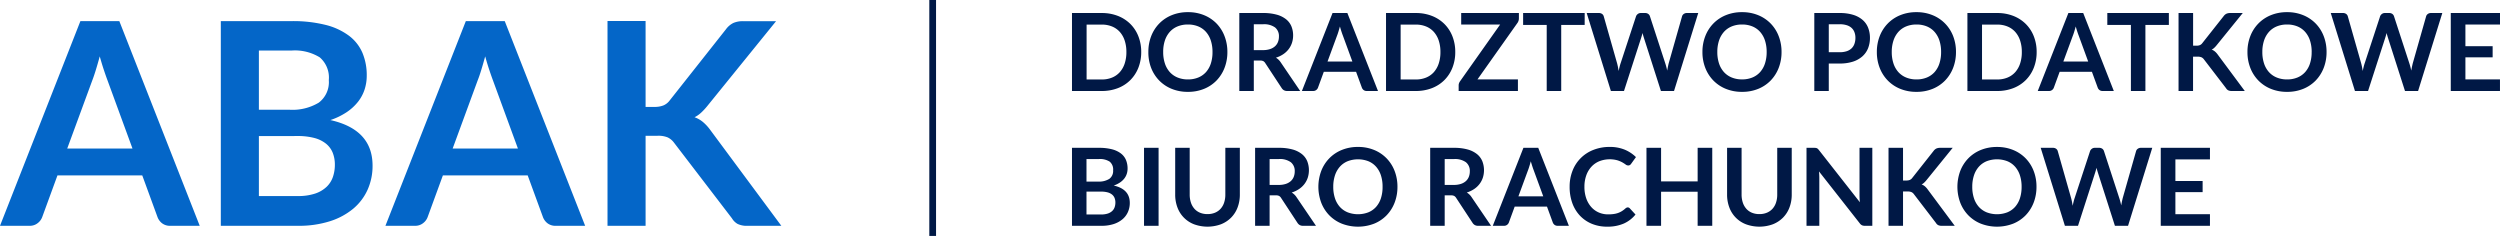
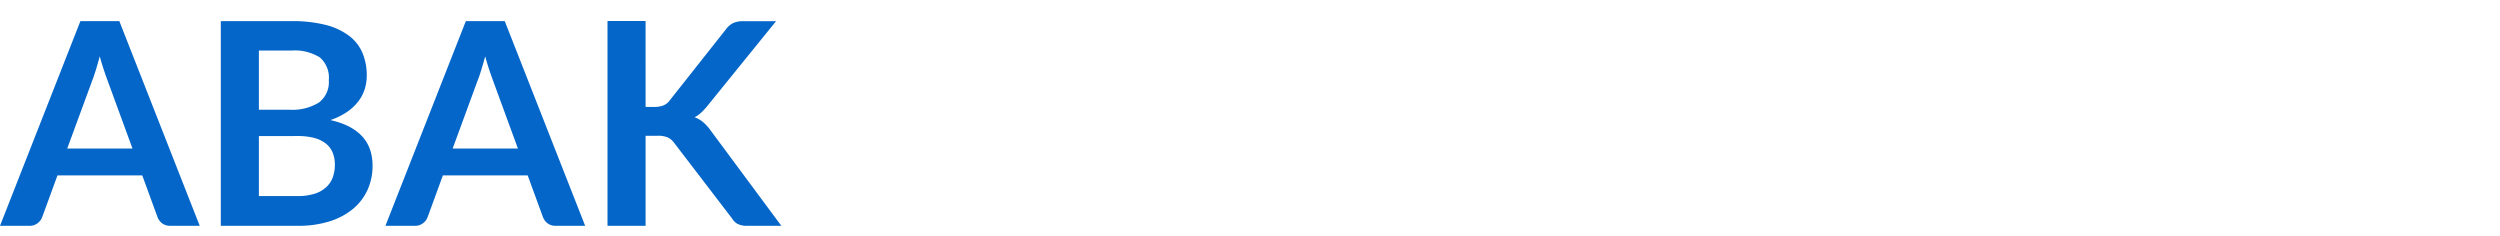
<svg xmlns="http://www.w3.org/2000/svg" width="370.906" height="35" viewBox="0 0 370.906 35">
  <g transform="translate(-290.126 -38.5)">
-     <path d="M29.757,0H25.389a1.909,1.909,0,0,1-1.208-.368,2.09,2.09,0,0,1-.682-.914l-2.268-6.2H8.652l-2.268,6.2A1.988,1.988,0,0,1,5.723-.4,1.859,1.859,0,0,1,4.515,0H.126L12.054-30.366h5.775ZM10.1-11.466h9.681l-3.7-10.1q-.252-.672-.556-1.586t-.6-1.984q-.294,1.071-.577,2T13.8-21.525ZM32.886,0V-30.366H43.365a19.853,19.853,0,0,1,5.092.567,9.709,9.709,0,0,1,3.465,1.617,6.273,6.273,0,0,1,1.985,2.541,8.557,8.557,0,0,1,.63,3.36,6.628,6.628,0,0,1-.315,2.048,5.924,5.924,0,0,1-.976,1.827,7.315,7.315,0,0,1-1.68,1.544,10.157,10.157,0,0,1-2.425,1.176Q55.4-14.28,55.4-8.925a8.619,8.619,0,0,1-.735,3.57,7.874,7.874,0,0,1-2.142,2.825A10.234,10.234,0,0,1,49.056-.672a15.139,15.139,0,0,1-4.7.672Zm5.649-13.314v8.9h5.733A7.924,7.924,0,0,0,46.9-4.788,4.575,4.575,0,0,0,48.6-5.8a3.693,3.693,0,0,0,.924-1.47,5.545,5.545,0,0,0,.283-1.785,4.743,4.743,0,0,0-.315-1.774,3.328,3.328,0,0,0-.987-1.344,4.615,4.615,0,0,0-1.722-.851,9.529,9.529,0,0,0-2.541-.294Zm0-3.906H43.05a7.564,7.564,0,0,0,4.368-1.05,3.8,3.8,0,0,0,1.491-3.339,3.957,3.957,0,0,0-1.344-3.381A7.028,7.028,0,0,0,43.365-26h-4.83ZM86.94,0H82.572a1.909,1.909,0,0,1-1.207-.368,2.09,2.09,0,0,1-.683-.914l-2.268-6.2H65.835l-2.268,6.2a1.988,1.988,0,0,1-.661.882A1.859,1.859,0,0,1,61.7,0H57.309L69.237-30.366h5.775ZM67.284-11.466h9.681l-3.7-10.1q-.252-.672-.556-1.586t-.6-1.984q-.294,1.071-.577,2t-.557,1.617ZM95.907-17.64H97.23a3.436,3.436,0,0,0,1.323-.22,2.239,2.239,0,0,0,.9-.7l8.379-10.6a3.041,3.041,0,0,1,1.1-.934,3.535,3.535,0,0,1,1.46-.263h4.872L105.042-17.745a9.256,9.256,0,0,1-.924.987,4.218,4.218,0,0,1-.945.651,4.172,4.172,0,0,1,1.25.714,6.594,6.594,0,0,1,1.081,1.176L116.046,0h-5a3.1,3.1,0,0,1-1.5-.284,2.352,2.352,0,0,1-.83-.83l-8.589-11.214a2.545,2.545,0,0,0-.945-.788,3.669,3.669,0,0,0-1.491-.241H95.907V0H90.258V-30.387h5.649Z" transform="translate(290 72)" fill="#0466c8" />
-     <path d="M11.44-5.784a6.256,6.256,0,0,1-.424,2.336A5.366,5.366,0,0,1,9.824-1.616,5.333,5.333,0,0,1,7.976-.424,6.494,6.494,0,0,1,5.584,0H1.168V-11.568H5.584a6.44,6.44,0,0,1,2.392.428A5.41,5.41,0,0,1,9.824-9.948,5.323,5.323,0,0,1,11.016-8.12,6.256,6.256,0,0,1,11.44-5.784Zm-2.2,0a5.309,5.309,0,0,0-.256-1.708,3.619,3.619,0,0,0-.728-1.28,3.139,3.139,0,0,0-1.148-.8,3.95,3.95,0,0,0-1.524-.28H3.336v8.144H5.584a3.95,3.95,0,0,0,1.524-.28,3.139,3.139,0,0,0,1.148-.8,3.619,3.619,0,0,0,.728-1.28A5.309,5.309,0,0,0,9.24-5.784Zm14.984,0A6.412,6.412,0,0,1,23.8-3.428a5.582,5.582,0,0,1-1.192,1.876A5.4,5.4,0,0,1,20.76-.316a6.234,6.234,0,0,1-2.392.444,6.264,6.264,0,0,1-2.4-.444,5.431,5.431,0,0,1-1.856-1.236,5.55,5.55,0,0,1-1.2-1.876A6.412,6.412,0,0,1,12.5-5.784,6.412,6.412,0,0,1,12.92-8.14a5.55,5.55,0,0,1,1.2-1.876,5.431,5.431,0,0,1,1.856-1.236,6.264,6.264,0,0,1,2.4-.444,6.185,6.185,0,0,1,2.392.448,5.475,5.475,0,0,1,1.848,1.236A5.538,5.538,0,0,1,23.8-8.14,6.412,6.412,0,0,1,24.224-5.784Zm-2.208,0a5.387,5.387,0,0,0-.252-1.708,3.613,3.613,0,0,0-.724-1.284,3.117,3.117,0,0,0-1.148-.808,3.95,3.95,0,0,0-1.524-.28,3.98,3.98,0,0,0-1.528.28,3.147,3.147,0,0,0-1.156.808,3.627,3.627,0,0,0-.732,1.284A5.309,5.309,0,0,0,14.7-5.784a5.309,5.309,0,0,0,.256,1.708,3.586,3.586,0,0,0,.732,1.28,3.169,3.169,0,0,0,1.156.8,3.98,3.98,0,0,0,1.528.28,3.95,3.95,0,0,0,1.524-.28,3.139,3.139,0,0,0,1.148-.8,3.572,3.572,0,0,0,.724-1.28A5.387,5.387,0,0,0,22.016-5.784ZM28.144-4.52V0H25.992V-11.568H29.52a7.369,7.369,0,0,1,2.028.244,3.864,3.864,0,0,1,1.384.684,2.641,2.641,0,0,1,.792,1.052,3.507,3.507,0,0,1,.252,1.348,3.493,3.493,0,0,1-.172,1.1,3.2,3.2,0,0,1-.5.944,3.343,3.343,0,0,1-.8.744,4.194,4.194,0,0,1-1.084.512,2.132,2.132,0,0,1,.7.664L35.024,0H33.088a.945.945,0,0,1-.476-.112.973.973,0,0,1-.332-.32l-2.432-3.7a.853.853,0,0,0-.3-.3,1.051,1.051,0,0,0-.484-.088Zm0-1.544h1.344a3.331,3.331,0,0,0,1.06-.152,2.049,2.049,0,0,0,.744-.42,1.687,1.687,0,0,0,.436-.636,2.2,2.2,0,0,0,.144-.808,1.643,1.643,0,0,0-.58-1.352A2.774,2.774,0,0,0,29.52-9.9H28.144ZM46.568,0H44.9a.727.727,0,0,1-.46-.14.8.8,0,0,1-.26-.348l-.864-2.36H38.528l-.864,2.36a.757.757,0,0,1-.252.336.708.708,0,0,1-.46.152H35.28l4.544-11.568h2.2ZM39.08-4.368h3.688L41.36-8.216q-.1-.256-.212-.6t-.228-.756q-.112.408-.22.76t-.212.616ZM58.032-5.784a6.256,6.256,0,0,1-.424,2.336,5.366,5.366,0,0,1-1.192,1.832A5.333,5.333,0,0,1,54.568-.424,6.494,6.494,0,0,1,52.176,0H47.76V-11.568h4.416a6.44,6.44,0,0,1,2.392.428,5.41,5.41,0,0,1,1.848,1.192A5.323,5.323,0,0,1,57.608-8.12,6.256,6.256,0,0,1,58.032-5.784Zm-2.2,0a5.309,5.309,0,0,0-.256-1.708,3.619,3.619,0,0,0-.728-1.28,3.139,3.139,0,0,0-1.148-.8,3.95,3.95,0,0,0-1.524-.28H49.928v8.144h2.248a3.95,3.95,0,0,0,1.524-.28,3.139,3.139,0,0,0,1.148-.8,3.619,3.619,0,0,0,.728-1.28A5.309,5.309,0,0,0,55.832-5.784Zm11.64-5.784v.792a1.164,1.164,0,0,1-.208.672L61.328-1.72h6V0H58.536V-.848a.863.863,0,0,1,.056-.308,1.293,1.293,0,0,1,.144-.276l5.952-8.424H58.912v-1.712Zm9.76,0V-9.8h-3.48V0H71.6V-9.8H68.1v-1.768Zm.3,0h1.808a.8.8,0,0,1,.468.132.636.636,0,0,1,.252.356l1.968,6.92q.072.256.132.556t.116.636q.064-.336.14-.636t.164-.556l2.272-6.92a.757.757,0,0,1,.252-.336.708.708,0,0,1,.46-.152h.632a.776.776,0,0,1,.464.132.683.683,0,0,1,.256.356l2.256,6.92a9.175,9.175,0,0,1,.3,1.136q.056-.312.116-.6t.124-.536l1.968-6.92a.645.645,0,0,1,.248-.344.751.751,0,0,1,.464-.144H94.08L90.488,0H88.544L86.016-7.9q-.048-.152-.1-.328t-.1-.376q-.048.2-.1.376t-.1.328L83.064,0H81.12ZM106.44-5.784a6.412,6.412,0,0,1-.424,2.356,5.581,5.581,0,0,1-1.192,1.876,5.4,5.4,0,0,1-1.848,1.236,6.234,6.234,0,0,1-2.392.444,6.264,6.264,0,0,1-2.4-.444,5.431,5.431,0,0,1-1.856-1.236,5.55,5.55,0,0,1-1.2-1.876,6.412,6.412,0,0,1-.424-2.356,6.412,6.412,0,0,1,.424-2.356,5.55,5.55,0,0,1,1.2-1.876,5.431,5.431,0,0,1,1.856-1.236,6.264,6.264,0,0,1,2.4-.444,6.185,6.185,0,0,1,2.392.448,5.475,5.475,0,0,1,1.848,1.236,5.538,5.538,0,0,1,1.192,1.872A6.412,6.412,0,0,1,106.44-5.784Zm-2.208,0a5.387,5.387,0,0,0-.252-1.708,3.613,3.613,0,0,0-.724-1.284,3.117,3.117,0,0,0-1.148-.808,3.95,3.95,0,0,0-1.524-.28,3.98,3.98,0,0,0-1.528.28,3.147,3.147,0,0,0-1.156.808,3.627,3.627,0,0,0-.732,1.284,5.309,5.309,0,0,0-.256,1.708,5.309,5.309,0,0,0,.256,1.708A3.586,3.586,0,0,0,97.9-2.8a3.169,3.169,0,0,0,1.156.8,3.98,3.98,0,0,0,1.528.28,3.95,3.95,0,0,0,1.524-.28,3.139,3.139,0,0,0,1.148-.8,3.572,3.572,0,0,0,.724-1.28A5.387,5.387,0,0,0,104.232-5.784Zm9.216,1.712V0H111.3V-11.568h3.768a6.6,6.6,0,0,1,2.008.272,3.865,3.865,0,0,1,1.4.76,2.976,2.976,0,0,1,.816,1.168,4.077,4.077,0,0,1,.264,1.488,4.111,4.111,0,0,1-.28,1.54,3.2,3.2,0,0,1-.84,1.2,3.909,3.909,0,0,1-1.4.784,6.234,6.234,0,0,1-1.968.28Zm0-1.68h1.616A3.242,3.242,0,0,0,116.1-5.9a1.917,1.917,0,0,0,.728-.424A1.738,1.738,0,0,0,117.256-7a2.572,2.572,0,0,0,.144-.884,2.333,2.333,0,0,0-.144-.84,1.66,1.66,0,0,0-.432-.64,1.922,1.922,0,0,0-.728-.4,3.414,3.414,0,0,0-1.032-.14h-1.616Zm18.872-.032a6.412,6.412,0,0,1-.424,2.356A5.582,5.582,0,0,1,130.7-1.552a5.4,5.4,0,0,1-1.848,1.236,6.234,6.234,0,0,1-2.392.444,6.264,6.264,0,0,1-2.4-.444,5.431,5.431,0,0,1-1.856-1.236,5.55,5.55,0,0,1-1.2-1.876,6.412,6.412,0,0,1-.424-2.356,6.412,6.412,0,0,1,.424-2.356,5.55,5.55,0,0,1,1.2-1.876,5.431,5.431,0,0,1,1.856-1.236,6.264,6.264,0,0,1,2.4-.444,6.185,6.185,0,0,1,2.392.448,5.475,5.475,0,0,1,1.848,1.236A5.538,5.538,0,0,1,131.9-8.14,6.412,6.412,0,0,1,132.32-5.784Zm-2.208,0a5.388,5.388,0,0,0-.252-1.708,3.613,3.613,0,0,0-.724-1.284,3.117,3.117,0,0,0-1.148-.808,3.95,3.95,0,0,0-1.524-.28,3.98,3.98,0,0,0-1.528.28,3.147,3.147,0,0,0-1.156.808,3.627,3.627,0,0,0-.732,1.284,5.309,5.309,0,0,0-.256,1.708,5.309,5.309,0,0,0,.256,1.708,3.586,3.586,0,0,0,.732,1.28,3.169,3.169,0,0,0,1.156.8,3.98,3.98,0,0,0,1.528.28,3.95,3.95,0,0,0,1.524-.28,3.139,3.139,0,0,0,1.148-.8,3.572,3.572,0,0,0,.724-1.28A5.388,5.388,0,0,0,130.112-5.784Zm14.176,0a6.256,6.256,0,0,1-.424,2.336,5.366,5.366,0,0,1-1.192,1.832,5.333,5.333,0,0,1-1.848,1.192A6.494,6.494,0,0,1,138.432,0h-4.416V-11.568h4.416a6.44,6.44,0,0,1,2.392.428,5.411,5.411,0,0,1,1.848,1.192,5.324,5.324,0,0,1,1.192,1.828A6.256,6.256,0,0,1,144.288-5.784Zm-2.2,0a5.309,5.309,0,0,0-.256-1.708,3.619,3.619,0,0,0-.728-1.28,3.139,3.139,0,0,0-1.148-.8,3.95,3.95,0,0,0-1.524-.28h-2.248v8.144h2.248a3.95,3.95,0,0,0,1.524-.28,3.139,3.139,0,0,0,1.148-.8,3.619,3.619,0,0,0,.728-1.28A5.309,5.309,0,0,0,142.088-5.784ZM155.736,0h-1.664a.727.727,0,0,1-.46-.14.8.8,0,0,1-.26-.348l-.864-2.36H147.7l-.864,2.36a.757.757,0,0,1-.252.336.708.708,0,0,1-.46.152h-1.672l4.544-11.568h2.2Zm-7.488-4.368h3.688l-1.408-3.848q-.1-.256-.212-.6t-.228-.756q-.112.408-.22.76t-.212.616Zm15.656-7.2V-9.8h-3.48V0h-2.152V-9.8h-3.5v-1.768ZM167.5-6.72h.5a1.309,1.309,0,0,0,.5-.084.853.853,0,0,0,.344-.268l3.192-4.04a1.159,1.159,0,0,1,.42-.356,1.347,1.347,0,0,1,.556-.1h1.856l-3.9,4.808a3.526,3.526,0,0,1-.352.376,1.607,1.607,0,0,1-.36.248,1.59,1.59,0,0,1,.476.272,2.512,2.512,0,0,1,.412.448L175.168,0h-1.9a1.182,1.182,0,0,1-.572-.108.9.9,0,0,1-.316-.316L169.1-4.7a.97.97,0,0,0-.36-.3,1.4,1.4,0,0,0-.568-.092h-.68V0h-2.152V-11.576H167.5Zm19.8.936a6.412,6.412,0,0,1-.424,2.356,5.581,5.581,0,0,1-1.192,1.876,5.4,5.4,0,0,1-1.848,1.236,6.234,6.234,0,0,1-2.392.444,6.264,6.264,0,0,1-2.4-.444,5.431,5.431,0,0,1-1.856-1.236,5.55,5.55,0,0,1-1.2-1.876,6.412,6.412,0,0,1-.424-2.356,6.412,6.412,0,0,1,.424-2.356,5.55,5.55,0,0,1,1.2-1.876,5.431,5.431,0,0,1,1.856-1.236,6.264,6.264,0,0,1,2.4-.444,6.185,6.185,0,0,1,2.392.448,5.475,5.475,0,0,1,1.848,1.236,5.538,5.538,0,0,1,1.192,1.872A6.412,6.412,0,0,1,187.3-5.784Zm-2.208,0a5.387,5.387,0,0,0-.252-1.708,3.613,3.613,0,0,0-.724-1.284,3.117,3.117,0,0,0-1.148-.808,3.95,3.95,0,0,0-1.524-.28,3.98,3.98,0,0,0-1.528.28,3.147,3.147,0,0,0-1.156.808,3.627,3.627,0,0,0-.732,1.284,5.309,5.309,0,0,0-.256,1.708,5.309,5.309,0,0,0,.256,1.708,3.586,3.586,0,0,0,.732,1.28,3.169,3.169,0,0,0,1.156.8,3.98,3.98,0,0,0,1.528.28,3.95,3.95,0,0,0,1.524-.28,3.139,3.139,0,0,0,1.148-.8,3.572,3.572,0,0,0,.724-1.28A5.387,5.387,0,0,0,185.088-5.784Zm2.832-5.784h1.808a.794.794,0,0,1,.468.132.635.635,0,0,1,.252.356l1.968,6.92q.072.256.132.556t.116.636q.064-.336.14-.636t.164-.556l2.272-6.92a.757.757,0,0,1,.252-.336.708.708,0,0,1,.46-.152h.632a.776.776,0,0,1,.464.132.683.683,0,0,1,.256.356l2.256,6.92a9.175,9.175,0,0,1,.3,1.136q.056-.312.116-.6t.124-.536l1.968-6.92a.645.645,0,0,1,.248-.344.751.751,0,0,1,.464-.144h1.688L200.88,0h-1.944l-2.528-7.9q-.048-.152-.1-.328t-.1-.376q-.048.2-.1.376t-.1.328L193.456,0h-1.944Zm25.112,0v1.712H207.9v3.208h4.04v1.656H207.9V-1.72h5.128V0h-7.3V-11.568ZM1.168,20V8.432H5.16a7.563,7.563,0,0,1,1.94.216,3.7,3.7,0,0,1,1.32.616,2.39,2.39,0,0,1,.756.968,3.26,3.26,0,0,1,.24,1.28,2.525,2.525,0,0,1-.12.78,2.257,2.257,0,0,1-.372.7,2.787,2.787,0,0,1-.64.588,3.869,3.869,0,0,1-.924.448q2.384.536,2.384,2.576a3.284,3.284,0,0,1-.28,1.36,3,3,0,0,1-.816,1.076,3.9,3.9,0,0,1-1.32.708A5.767,5.767,0,0,1,5.536,20ZM3.32,14.928V18.32H5.5a3.019,3.019,0,0,0,1-.144,1.743,1.743,0,0,0,.648-.384,1.407,1.407,0,0,0,.352-.56,2.112,2.112,0,0,0,.108-.68,1.807,1.807,0,0,0-.12-.676,1.268,1.268,0,0,0-.376-.512,1.758,1.758,0,0,0-.656-.324,3.63,3.63,0,0,0-.968-.112Zm0-1.488H5.04a2.881,2.881,0,0,0,1.664-.4,1.447,1.447,0,0,0,.568-1.272A1.507,1.507,0,0,0,6.76,10.48a2.677,2.677,0,0,0-1.6-.384H3.32ZM14.016,20h-2.16V8.432h2.16Zm7.256-1.736a2.842,2.842,0,0,0,1.116-.208,2.326,2.326,0,0,0,.832-.584,2.55,2.55,0,0,0,.52-.912,3.755,3.755,0,0,0,.18-1.2V8.432h2.152V15.36a5.341,5.341,0,0,1-.332,1.908,4.312,4.312,0,0,1-.956,1.512,4.361,4.361,0,0,1-1.512.992,5.8,5.8,0,0,1-4,0,4.238,4.238,0,0,1-2.46-2.5,5.341,5.341,0,0,1-.332-1.908V8.432h2.152v6.92a3.755,3.755,0,0,0,.18,1.2,2.625,2.625,0,0,0,.516.916,2.265,2.265,0,0,0,.828.588A2.842,2.842,0,0,0,21.272,18.264Zm9.216-2.784V20H28.336V8.432h3.528a7.369,7.369,0,0,1,2.028.244,3.864,3.864,0,0,1,1.384.684,2.641,2.641,0,0,1,.792,1.052,3.685,3.685,0,0,1,.08,2.452,3.2,3.2,0,0,1-.5.944,3.343,3.343,0,0,1-.8.744,4.194,4.194,0,0,1-1.084.512,2.132,2.132,0,0,1,.7.664L37.368,20H35.432a.945.945,0,0,1-.476-.112.973.973,0,0,1-.332-.32l-2.432-3.7a.853.853,0,0,0-.3-.3,1.051,1.051,0,0,0-.484-.088Zm0-1.544h1.344a3.331,3.331,0,0,0,1.06-.152,2.049,2.049,0,0,0,.744-.42,1.687,1.687,0,0,0,.436-.636,2.2,2.2,0,0,0,.144-.808,1.643,1.643,0,0,0-.58-1.352,2.774,2.774,0,0,0-1.772-.472H30.488Zm18.968.28a6.412,6.412,0,0,1-.424,2.356,5.582,5.582,0,0,1-1.192,1.876,5.4,5.4,0,0,1-1.848,1.236,6.676,6.676,0,0,1-4.788,0,5.431,5.431,0,0,1-1.856-1.236,5.55,5.55,0,0,1-1.2-1.876,6.758,6.758,0,0,1,0-4.712,5.55,5.55,0,0,1,1.2-1.876A5.431,5.431,0,0,1,41.2,8.748,6.264,6.264,0,0,1,43.6,8.3a6.185,6.185,0,0,1,2.392.448A5.475,5.475,0,0,1,47.84,9.988a5.538,5.538,0,0,1,1.192,1.872A6.412,6.412,0,0,1,49.456,14.216Zm-2.208,0A5.387,5.387,0,0,0,47,12.508a3.613,3.613,0,0,0-.724-1.284,3.117,3.117,0,0,0-1.148-.808,4.3,4.3,0,0,0-3.052,0,3.147,3.147,0,0,0-1.156.808,3.627,3.627,0,0,0-.732,1.284,5.309,5.309,0,0,0-.256,1.708,5.309,5.309,0,0,0,.256,1.708,3.586,3.586,0,0,0,.732,1.28,3.169,3.169,0,0,0,1.156.8,4.3,4.3,0,0,0,3.052,0,3.139,3.139,0,0,0,1.148-.8A3.572,3.572,0,0,0,47,15.924,5.387,5.387,0,0,0,47.248,14.216Zm9.216,1.264V20H54.312V8.432H57.84a7.369,7.369,0,0,1,2.028.244,3.864,3.864,0,0,1,1.384.684,2.641,2.641,0,0,1,.792,1.052,3.685,3.685,0,0,1,.08,2.452,3.2,3.2,0,0,1-.5.944,3.343,3.343,0,0,1-.8.744,4.194,4.194,0,0,1-1.084.512,2.132,2.132,0,0,1,.7.664L63.344,20H61.408a.945.945,0,0,1-.476-.112.973.973,0,0,1-.332-.32l-2.432-3.7a.853.853,0,0,0-.3-.3,1.051,1.051,0,0,0-.484-.088Zm0-1.544h1.344a3.331,3.331,0,0,0,1.06-.152,2.049,2.049,0,0,0,.744-.42,1.687,1.687,0,0,0,.436-.636,2.2,2.2,0,0,0,.144-.808,1.643,1.643,0,0,0-.58-1.352A2.774,2.774,0,0,0,57.84,10.1H56.464ZM74.888,20H73.224a.727.727,0,0,1-.46-.14.8.8,0,0,1-.26-.348l-.864-2.36H66.848l-.864,2.36a.757.757,0,0,1-.252.336.708.708,0,0,1-.46.152H63.6L68.144,8.432h2.2ZM67.4,15.632h3.688L69.68,11.784q-.1-.256-.212-.6t-.228-.756q-.112.408-.22.76t-.212.616Zm16.224,1.64a.4.4,0,0,1,.3.136l.848.92a4.657,4.657,0,0,1-1.732,1.336,5.969,5.969,0,0,1-2.468.464,5.832,5.832,0,0,1-2.316-.44A5.1,5.1,0,0,1,76.5,18.464a5.359,5.359,0,0,1-1.116-1.872A7.027,7.027,0,0,1,75,14.216a6.4,6.4,0,0,1,.432-2.388A5.393,5.393,0,0,1,78.524,8.74,6.45,6.45,0,0,1,80.936,8.3a5.7,5.7,0,0,1,2.252.412A5.263,5.263,0,0,1,84.84,9.808l-.72,1a.653.653,0,0,1-.164.168.465.465,0,0,1-.276.072A.629.629,0,0,1,83.3,10.9a4.655,4.655,0,0,0-.488-.312,3.978,3.978,0,0,0-.748-.312,4.321,4.321,0,0,0-2.648.14,3.334,3.334,0,0,0-1.176.812,3.736,3.736,0,0,0-.768,1.284,4.932,4.932,0,0,0-.276,1.7,5.067,5.067,0,0,0,.276,1.736,3.817,3.817,0,0,0,.748,1.28,3.194,3.194,0,0,0,1.112.8,3.437,3.437,0,0,0,1.376.276,5.994,5.994,0,0,0,.8-.048,3.379,3.379,0,0,0,.656-.152,2.913,2.913,0,0,0,.568-.268,3.549,3.549,0,0,0,.532-.4.759.759,0,0,1,.168-.116A.423.423,0,0,1,83.624,17.272ZM96.16,20H93.992V14.944H88.568V20H86.4V8.432h2.168v4.976h5.424V8.432H96.16Zm6.992-1.736a2.842,2.842,0,0,0,1.116-.208,2.326,2.326,0,0,0,.832-.584,2.55,2.55,0,0,0,.52-.912,3.755,3.755,0,0,0,.18-1.2V8.432h2.152V15.36a5.341,5.341,0,0,1-.332,1.908,4.312,4.312,0,0,1-.956,1.512,4.361,4.361,0,0,1-1.512.992,5.8,5.8,0,0,1-4,0,4.238,4.238,0,0,1-2.46-2.5,5.341,5.341,0,0,1-.332-1.908V8.432h2.152v6.92a3.755,3.755,0,0,0,.18,1.2,2.626,2.626,0,0,0,.516.916,2.265,2.265,0,0,0,.828.588A2.842,2.842,0,0,0,103.152,18.264Zm8.12-9.832a1.99,1.99,0,0,1,.24.012.562.562,0,0,1,.172.048.577.577,0,0,1,.148.1,1.667,1.667,0,0,1,.16.18l6.072,7.736q-.032-.28-.044-.548t-.012-.5V8.432h1.9V20h-1.112a.986.986,0,0,1-.424-.08.944.944,0,0,1-.328-.288l-6.048-7.7q.024.256.036.508t.012.46V20h-1.9V8.432Zm13.192,4.848h.5a1.309,1.309,0,0,0,.5-.084.853.853,0,0,0,.344-.268l3.192-4.04a1.159,1.159,0,0,1,.42-.356,1.347,1.347,0,0,1,.556-.1h1.856l-3.9,4.808a3.527,3.527,0,0,1-.352.376,1.607,1.607,0,0,1-.36.248,1.589,1.589,0,0,1,.476.272,2.512,2.512,0,0,1,.412.448L132.136,20h-1.9a1.181,1.181,0,0,1-.572-.108.9.9,0,0,1-.316-.316L126.072,15.3a.969.969,0,0,0-.36-.3,1.4,1.4,0,0,0-.568-.092h-.68V20h-2.152V8.424h2.152Zm19.8.936a6.412,6.412,0,0,1-.424,2.356,5.581,5.581,0,0,1-1.192,1.876,5.4,5.4,0,0,1-1.848,1.236,6.676,6.676,0,0,1-4.788,0,5.431,5.431,0,0,1-1.856-1.236,5.55,5.55,0,0,1-1.2-1.876,6.758,6.758,0,0,1,0-4.712,5.55,5.55,0,0,1,1.2-1.876,5.431,5.431,0,0,1,1.856-1.236,6.264,6.264,0,0,1,2.4-.444,6.185,6.185,0,0,1,2.392.448,5.475,5.475,0,0,1,1.848,1.236,5.538,5.538,0,0,1,1.192,1.872A6.412,6.412,0,0,1,144.264,14.216Zm-2.208,0a5.387,5.387,0,0,0-.252-1.708,3.613,3.613,0,0,0-.724-1.284,3.117,3.117,0,0,0-1.148-.808,4.3,4.3,0,0,0-3.052,0,3.147,3.147,0,0,0-1.156.808,3.627,3.627,0,0,0-.732,1.284,5.309,5.309,0,0,0-.256,1.708,5.309,5.309,0,0,0,.256,1.708,3.586,3.586,0,0,0,.732,1.28,3.169,3.169,0,0,0,1.156.8,4.3,4.3,0,0,0,3.052,0,3.139,3.139,0,0,0,1.148-.8,3.572,3.572,0,0,0,.724-1.28A5.387,5.387,0,0,0,142.056,14.216Zm2.832-5.784H146.7a.794.794,0,0,1,.468.132.635.635,0,0,1,.252.356l1.968,6.92q.072.256.132.556t.116.636q.064-.336.14-.636t.164-.556l2.272-6.92a.757.757,0,0,1,.252-.336.708.708,0,0,1,.46-.152h.632a.776.776,0,0,1,.464.132.683.683,0,0,1,.256.356l2.256,6.92a9.177,9.177,0,0,1,.3,1.136q.056-.312.116-.6t.124-.536l1.968-6.92a.645.645,0,0,1,.248-.344.751.751,0,0,1,.464-.144h1.688L157.848,20H155.9l-2.528-7.9q-.048-.152-.1-.328t-.1-.376q-.048.2-.1.376t-.1.328L150.424,20H148.48Zm25.112,0v1.712h-5.128v3.208h4.04v1.656h-4.04V18.28H170V20h-7.3V8.432Z" transform="translate(448 52)" fill="#001845" />
-     <line y2="35" transform="translate(428.5 38.5)" fill="none" stroke="#001845" stroke-width="1" />
+     <path d="M29.757,0H25.389a1.909,1.909,0,0,1-1.208-.368,2.09,2.09,0,0,1-.682-.914l-2.268-6.2H8.652l-2.268,6.2A1.988,1.988,0,0,1,5.723-.4,1.859,1.859,0,0,1,4.515,0H.126L12.054-30.366h5.775ZM10.1-11.466h9.681l-3.7-10.1q-.252-.672-.556-1.586t-.6-1.984q-.294,1.071-.577,2T13.8-21.525ZM32.886,0V-30.366H43.365a19.853,19.853,0,0,1,5.092.567,9.709,9.709,0,0,1,3.465,1.617,6.273,6.273,0,0,1,1.985,2.541,8.557,8.557,0,0,1,.63,3.36,6.628,6.628,0,0,1-.315,2.048,5.924,5.924,0,0,1-.976,1.827,7.315,7.315,0,0,1-1.68,1.544,10.157,10.157,0,0,1-2.425,1.176Q55.4-14.28,55.4-8.925a8.619,8.619,0,0,1-.735,3.57,7.874,7.874,0,0,1-2.142,2.825A10.234,10.234,0,0,1,49.056-.672a15.139,15.139,0,0,1-4.7.672Zm5.649-13.314v8.9h5.733A7.924,7.924,0,0,0,46.9-4.788,4.575,4.575,0,0,0,48.6-5.8a3.693,3.693,0,0,0,.924-1.47,5.545,5.545,0,0,0,.283-1.785,4.743,4.743,0,0,0-.315-1.774,3.328,3.328,0,0,0-.987-1.344,4.615,4.615,0,0,0-1.722-.851,9.529,9.529,0,0,0-2.541-.294Zm0-3.906H43.05a7.564,7.564,0,0,0,4.368-1.05,3.8,3.8,0,0,0,1.491-3.339,3.957,3.957,0,0,0-1.344-3.381A7.028,7.028,0,0,0,43.365-26h-4.83ZM86.94,0H82.572a1.909,1.909,0,0,1-1.207-.368,2.09,2.09,0,0,1-.683-.914l-2.268-6.2H65.835l-2.268,6.2a1.988,1.988,0,0,1-.661.882A1.859,1.859,0,0,1,61.7,0H57.309L69.237-30.366h5.775ZM67.284-11.466h9.681l-3.7-10.1q-.252-.672-.556-1.586t-.6-1.984q-.294,1.071-.577,2t-.557,1.617M95.907-17.64H97.23a3.436,3.436,0,0,0,1.323-.22,2.239,2.239,0,0,0,.9-.7l8.379-10.6a3.041,3.041,0,0,1,1.1-.934,3.535,3.535,0,0,1,1.46-.263h4.872L105.042-17.745a9.256,9.256,0,0,1-.924.987,4.218,4.218,0,0,1-.945.651,4.172,4.172,0,0,1,1.25.714,6.594,6.594,0,0,1,1.081,1.176L116.046,0h-5a3.1,3.1,0,0,1-1.5-.284,2.352,2.352,0,0,1-.83-.83l-8.589-11.214a2.545,2.545,0,0,0-.945-.788,3.669,3.669,0,0,0-1.491-.241H95.907V0H90.258V-30.387h5.649Z" transform="translate(290 72)" fill="#0466c8" />
  </g>
</svg>